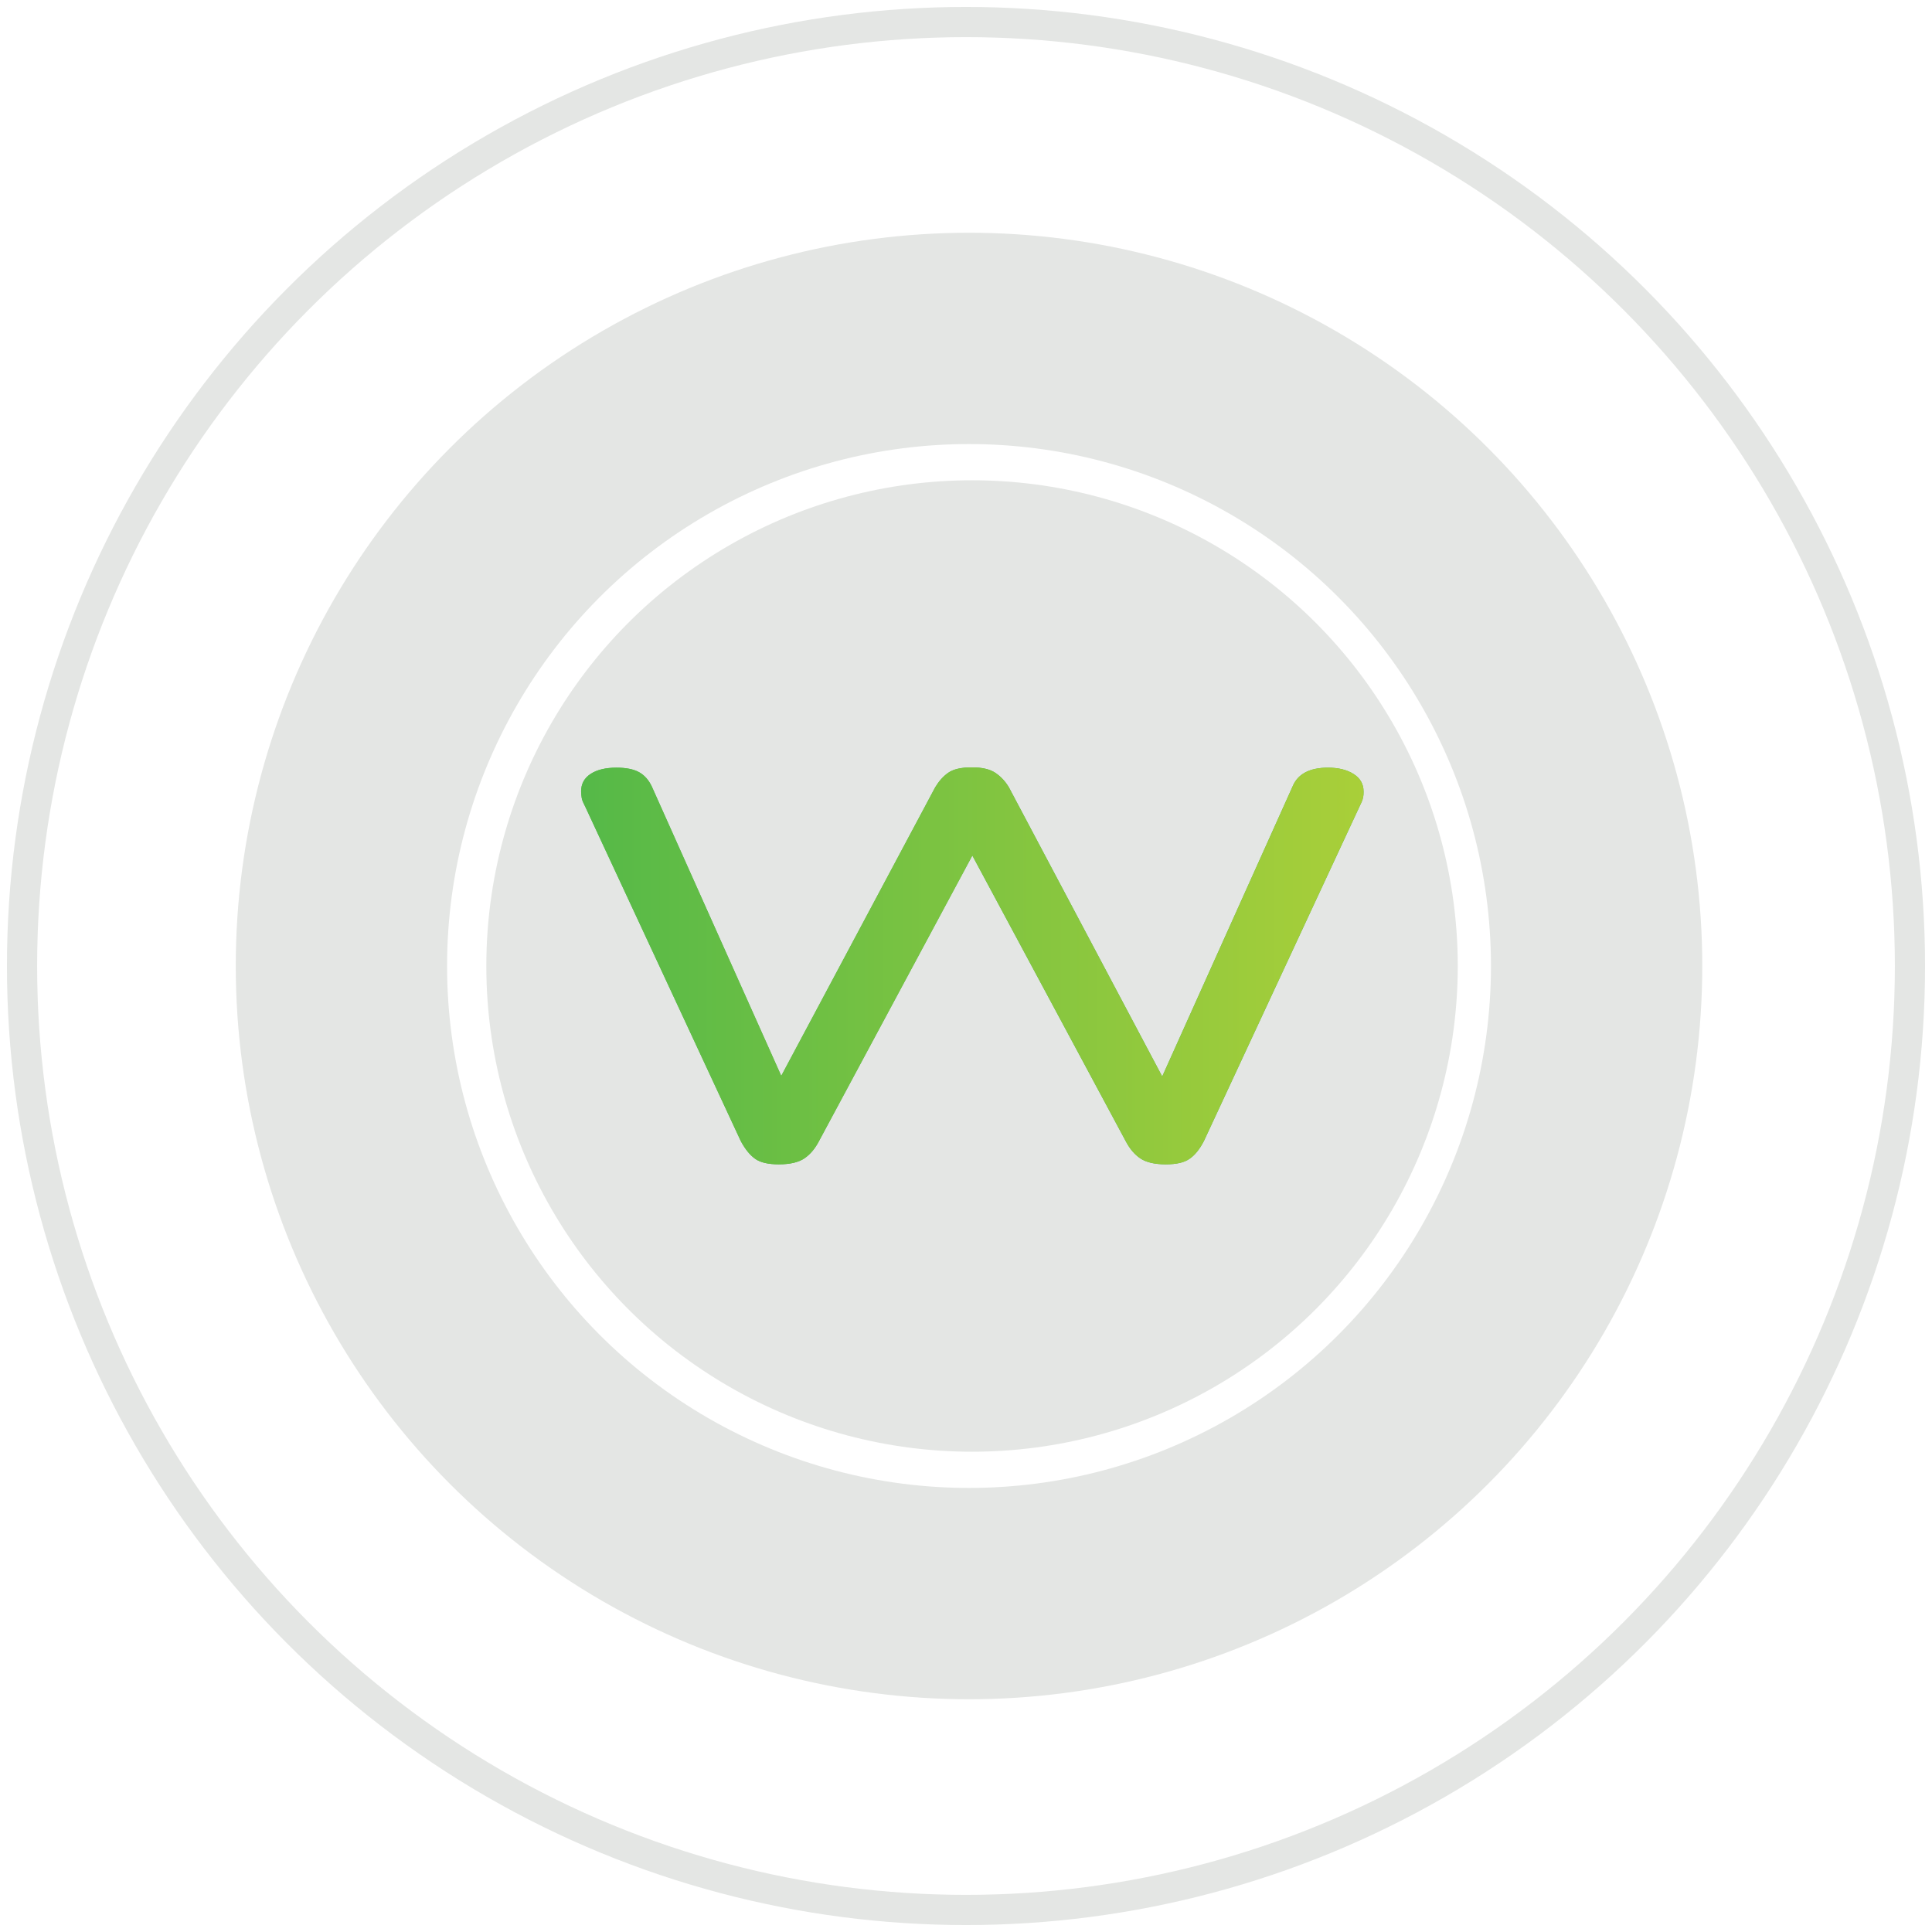
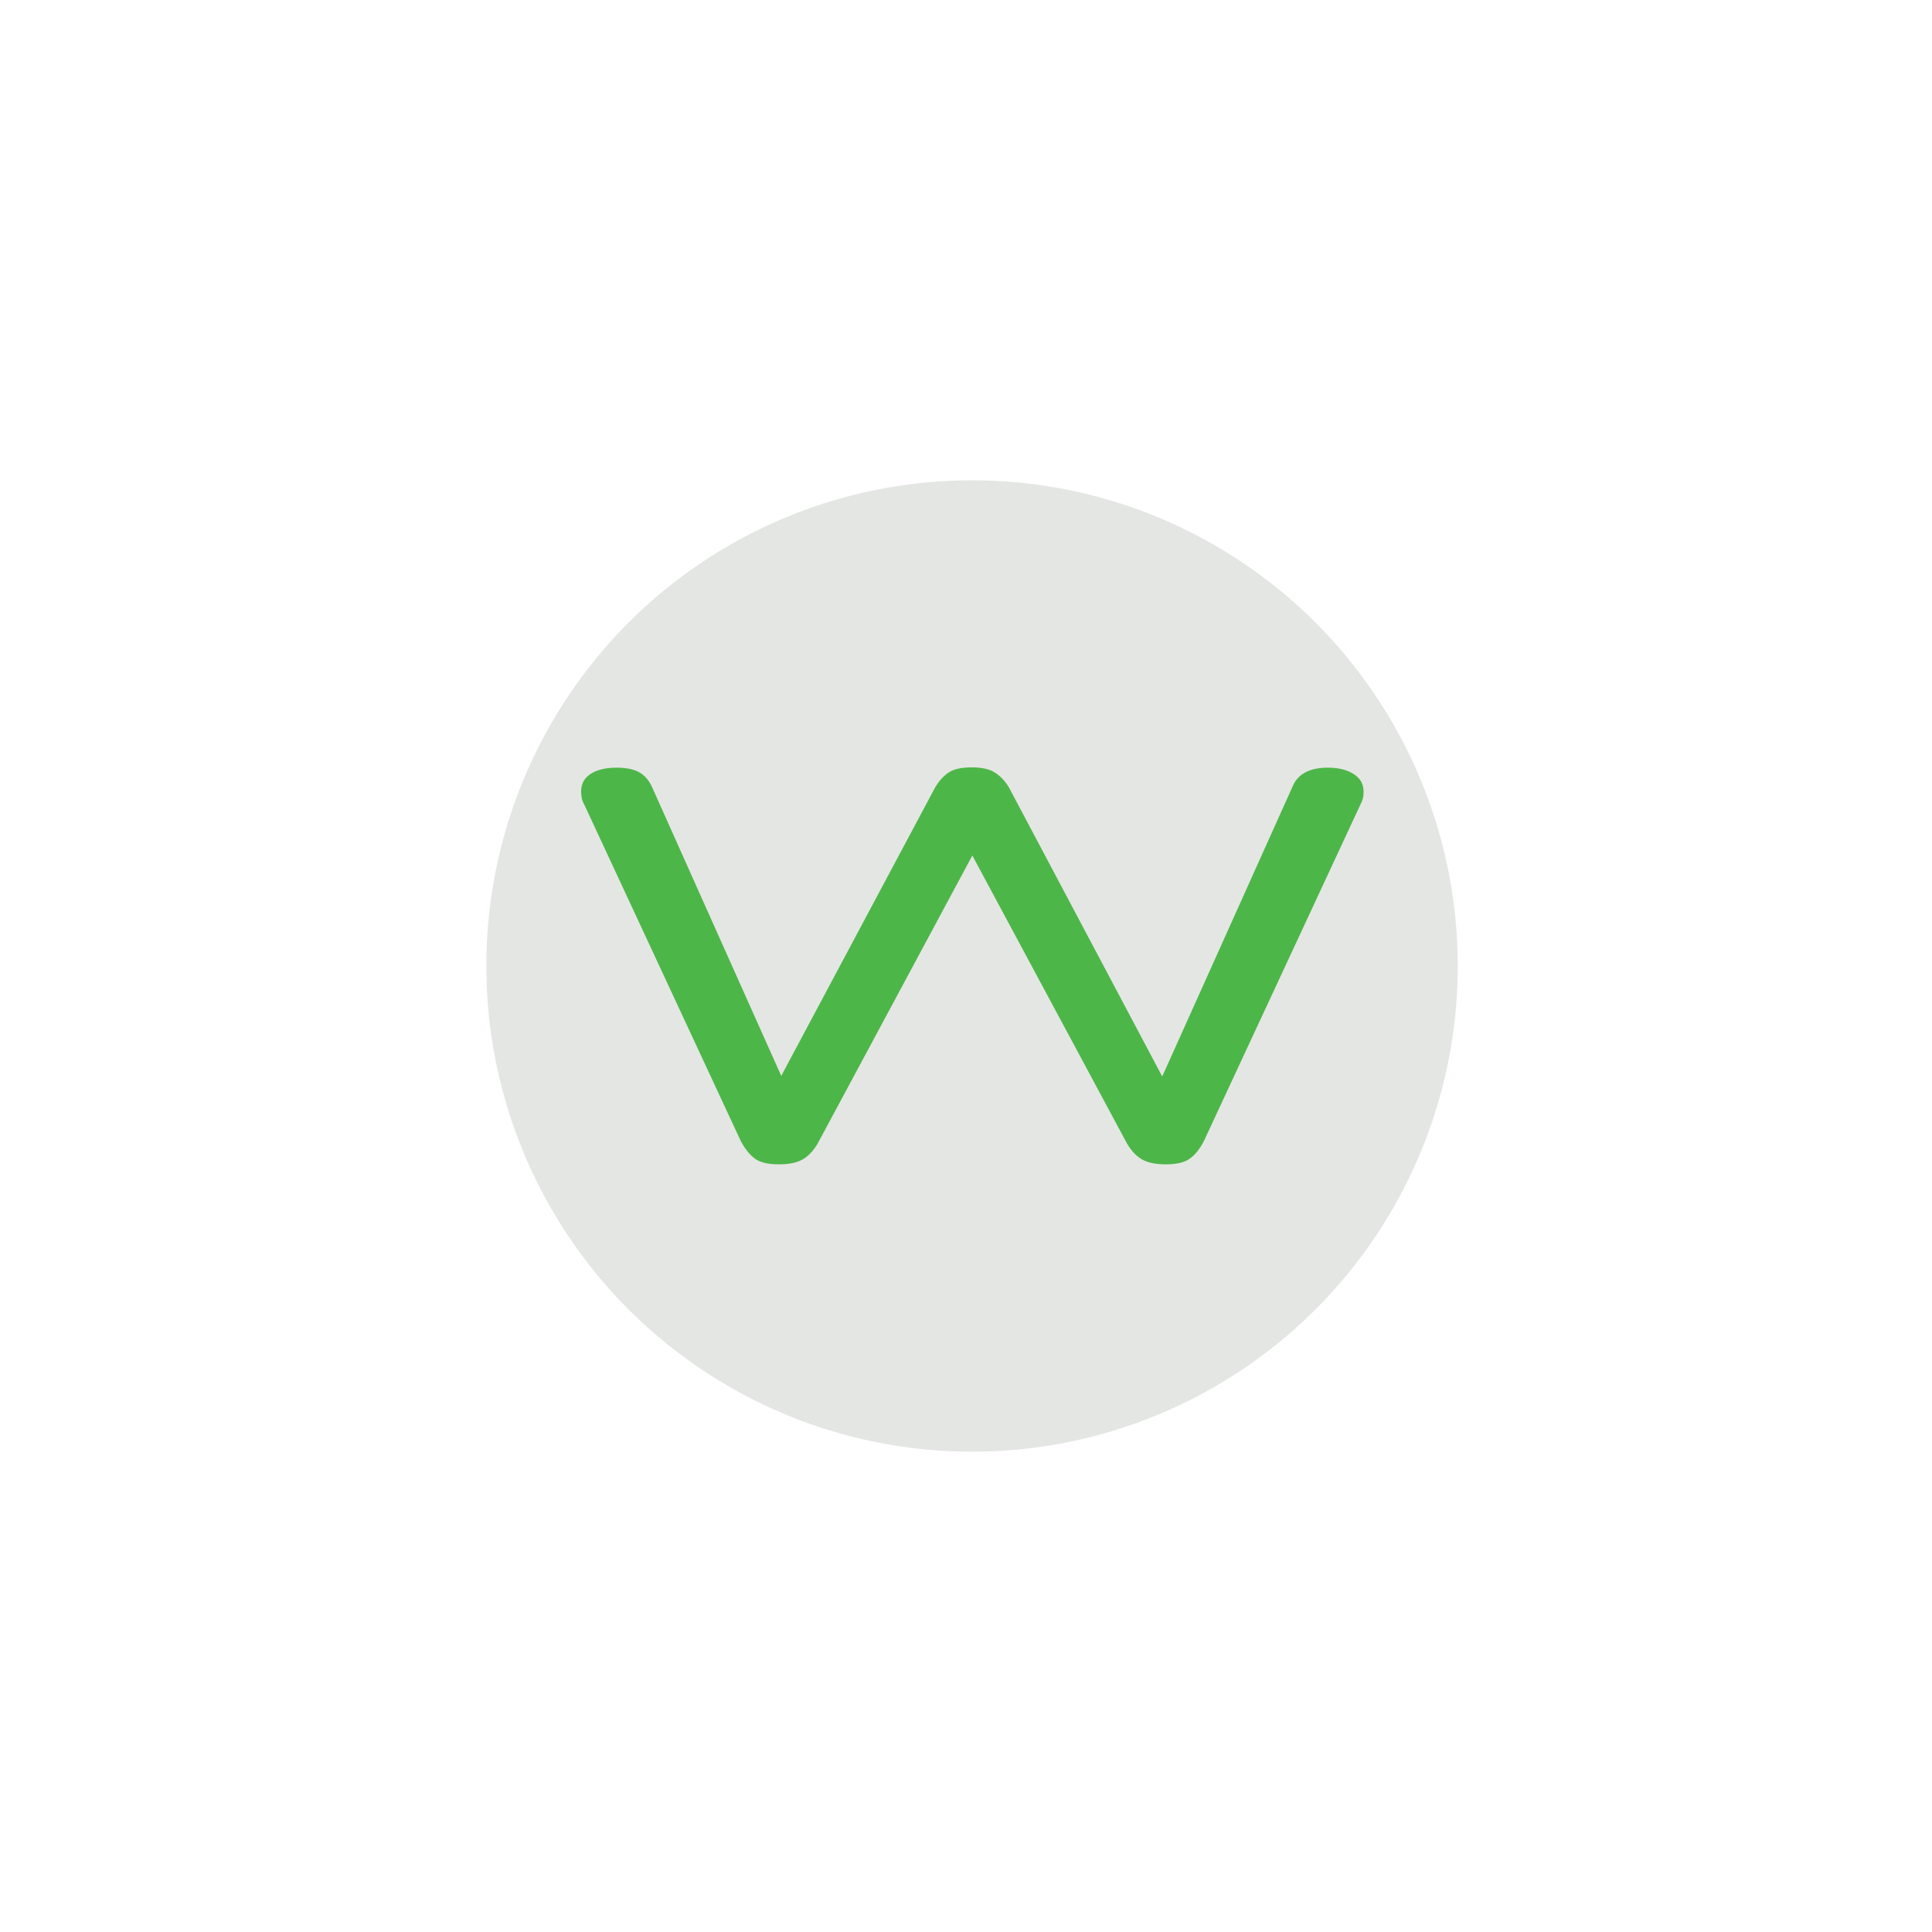
<svg xmlns="http://www.w3.org/2000/svg" id="Layer_1" data-name="Layer 1" version="1.1" viewBox="0 0 64 64">
  <defs>
    <style>
      .cls-1 {
        stroke-width: 7px;
      }

      .cls-1, .cls-2 {
        fill: none;
      }

      .cls-1, .cls-2, .cls-3 {
        stroke: #e4e6e4;
        stroke-miterlimit: 10;
      }

      .cls-4 {
        fill: url(#linear-gradient);
      }

      .cls-4, .cls-5 {
        stroke-width: 0px;
      }

      .cls-5 {
        fill: #4db648;
      }

      .cls-3 {
        fill: #e4e6e4;
      }
    </style>
    <linearGradient id="linear-gradient" x1="19.25" y1="31.98" x2="45.15" y2="31.98" gradientUnits="userSpaceOnUse">
      <stop offset="0" stop-color="#55b948" />
      <stop offset="1" stop-color="#a9cf39" />
    </linearGradient>
  </defs>
-   <circle class="cls-2" cx="32" cy="32" r="31.27" />
-   <circle class="cls-1" cx="32.1" cy="32" r="20.79" />
  <circle class="cls-3" cx="32.2" cy="32" r="15.59" />
  <g>
    <path class="cls-5" d="M32.2,25.42c.33,0,.59.06.77.18.18.12.33.28.45.48l5.08,9.58,4.32-9.61c.17-.41.56-.62,1.17-.62.35,0,.63.07.85.21.22.14.33.33.33.58,0,.06,0,.13-.02.21-.01.07-.06.18-.13.32l-5.14,11.05c-.14.27-.3.47-.48.59-.17.12-.43.18-.78.18-.38,0-.66-.07-.85-.2-.19-.13-.35-.32-.48-.57l-5.08-9.46-5.08,9.46c-.13.25-.29.44-.48.57-.19.13-.47.2-.85.2-.35,0-.61-.06-.78-.18s-.33-.31-.48-.59l-5.14-11.05c-.07-.14-.12-.24-.13-.32-.01-.08-.02-.14-.02-.21,0-.25.1-.44.31-.58.21-.14.5-.21.86-.21.32,0,.57.05.75.15s.32.26.42.47l4.29,9.59,5.1-9.56c.12-.2.26-.36.43-.48.17-.12.43-.18.78-.18Z" />
-     <path class="cls-4" d="M32.2,25.42c.33,0,.59.06.77.18.18.12.33.28.45.48l5.08,9.58,4.32-9.61c.17-.41.56-.62,1.17-.62.35,0,.63.07.85.21.22.14.33.33.33.58,0,.06,0,.13-.02.21-.01.07-.06.18-.13.32l-5.14,11.05c-.14.27-.3.47-.48.59-.17.12-.43.18-.78.18-.38,0-.66-.07-.85-.2-.19-.13-.35-.32-.48-.57l-5.08-9.46-5.08,9.46c-.13.25-.29.44-.48.57-.19.13-.47.2-.85.2-.35,0-.61-.06-.78-.18s-.33-.31-.48-.59l-5.14-11.05c-.07-.14-.12-.24-.13-.32-.01-.08-.02-.14-.02-.21,0-.25.1-.44.31-.58.21-.14.5-.21.86-.21.32,0,.57.05.75.15s.32.26.42.47l4.29,9.59,5.1-9.56c.12-.2.26-.36.43-.48.17-.12.43-.18.78-.18Z" />
  </g>
</svg>